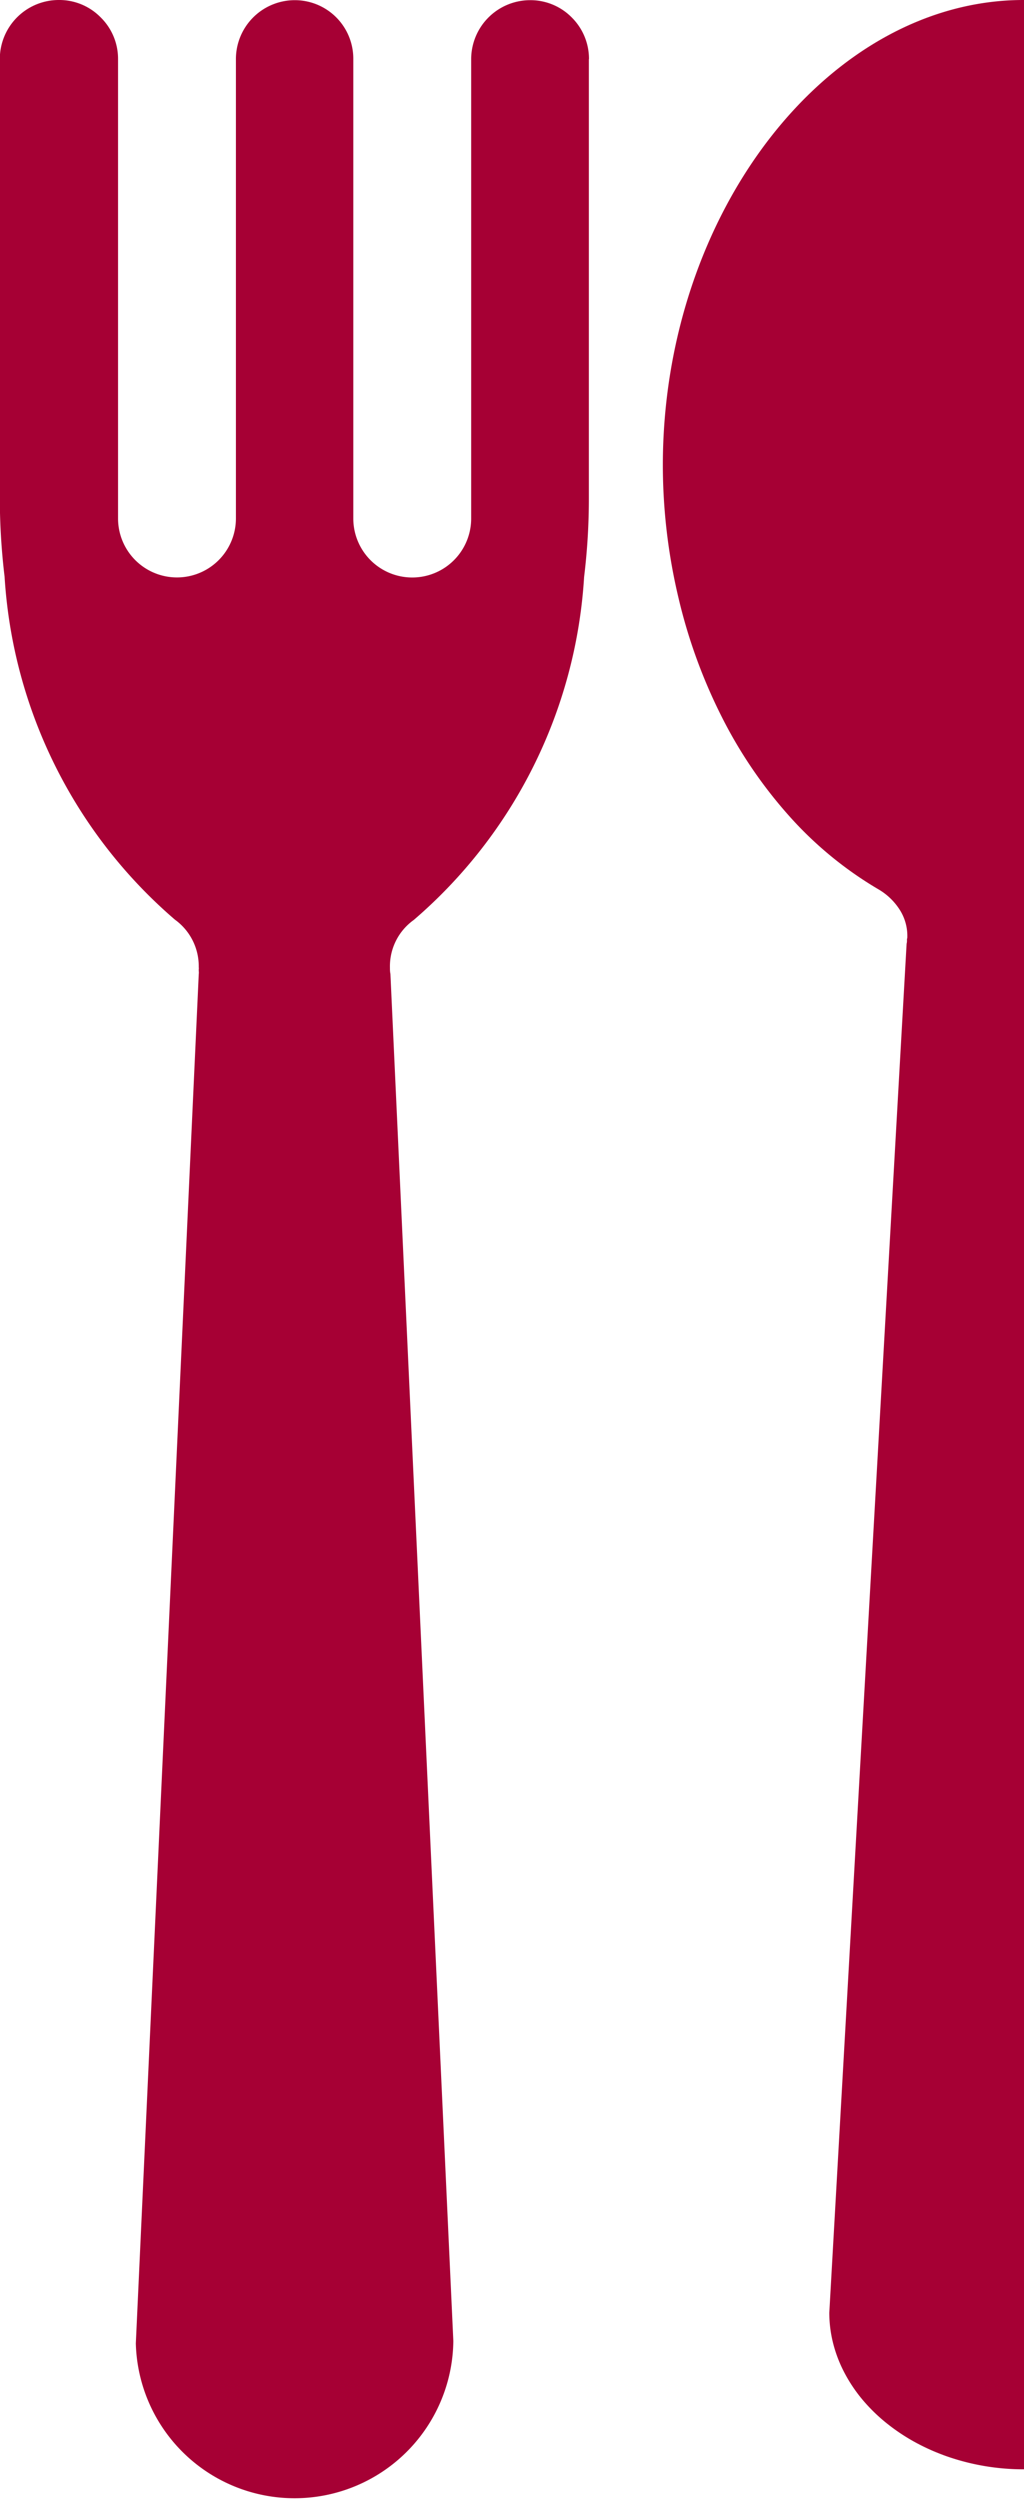
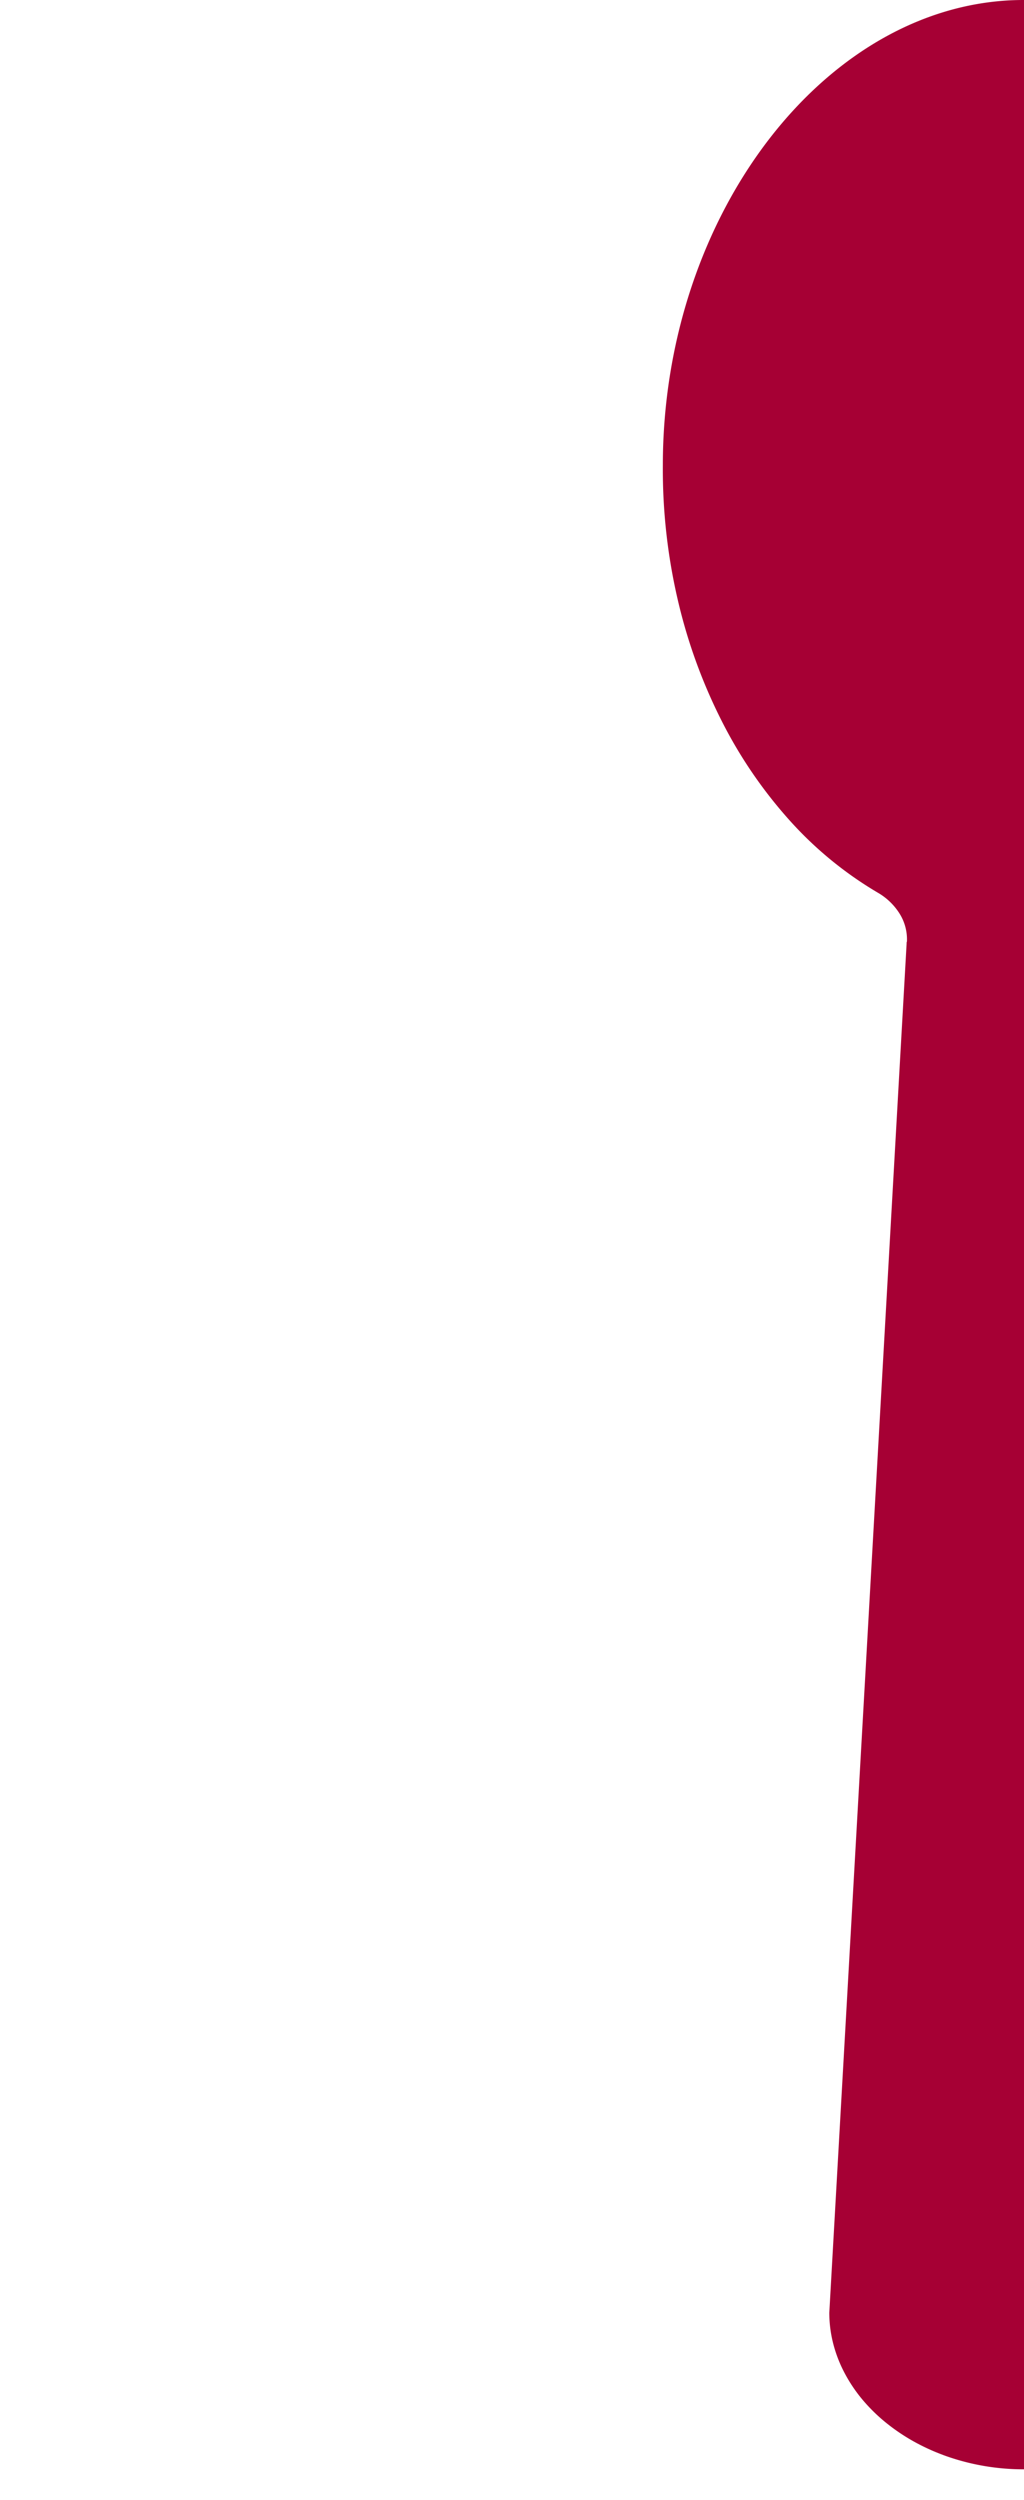
<svg xmlns="http://www.w3.org/2000/svg" width="17.219" height="42.002" viewBox="0 0 17.219 42.002">
  <g id="Group_11526" data-name="Group 11526" transform="translate(-2270.556 -3428)">
-     <path id="Subtraction_1" data-name="Subtraction 1" d="M6.073,41.485h0a3.906,3.906,0,0,1-1.275-.21,3.6,3.6,0,0,1-.556-.245,3.284,3.284,0,0,1-.485-.324,2.916,2.916,0,0,1-.4-.391,2.548,2.548,0,0,1-.3-.446,2.253,2.253,0,0,1-.191-.491,2.1,2.1,0,0,1-.067-.523l1.3-23v0a.2.2,0,0,0,.006-.059v-.021a.073.073,0,0,0,.006-.033.814.814,0,0,0-.123-.45,1.055,1.055,0,0,0-.366-.353,6.269,6.269,0,0,1-1.493-1.225,7.692,7.692,0,0,1-1.14-1.674,8.978,8.978,0,0,1-.727-2A9.66,9.66,0,0,1,0,7.816C0,3.58,2.779,0,6.067,0h.006V41.484Z" transform="translate(2281.702 3428)" fill="#a60034" />
-     <path id="Path_242" data-name="Path 242" d="M830.211,1V8.347a10.838,10.838,0,0,1-.08,1.352,8.254,8.254,0,0,1-2.865,5.763.956.956,0,0,0-.4.8c0,.033,0,.067.008.105l1.058,22.967a2.67,2.67,0,0,1-5.339.041l1.058-23v0a.239.239,0,0,0,0-.059V16.29a.089.089,0,0,0,0-.033.965.965,0,0,0-.4-.8,8.26,8.26,0,0,1-2.865-5.763,11.163,11.163,0,0,1-.08-1.352l0-7.344A.992.992,0,0,1,821.3.006a.974.974,0,0,1,.7.29.976.976,0,0,1,.294.7v7.72a.991.991,0,0,0,1.982,0l0-7.716a.99.99,0,0,1,.991-.991.983.983,0,0,1,.983.988v7.72a.991.991,0,0,0,1.982,0V1a.992.992,0,0,1,.991-.991.974.974,0,0,1,.7.29.98.98,0,0,1,.29.7Z" transform="translate(1450.247 3427.994)" fill="#a60034" />
+     <path id="Subtraction_1" data-name="Subtraction 1" d="M6.073,41.485h0a3.906,3.906,0,0,1-1.275-.21,3.6,3.6,0,0,1-.556-.245,3.284,3.284,0,0,1-.485-.324,2.916,2.916,0,0,1-.4-.391,2.548,2.548,0,0,1-.3-.446,2.253,2.253,0,0,1-.191-.491,2.1,2.1,0,0,1-.067-.523l1.3-23v0v-.021a.073.073,0,0,0,.006-.033.814.814,0,0,0-.123-.45,1.055,1.055,0,0,0-.366-.353,6.269,6.269,0,0,1-1.493-1.225,7.692,7.692,0,0,1-1.14-1.674,8.978,8.978,0,0,1-.727-2A9.66,9.66,0,0,1,0,7.816C0,3.58,2.779,0,6.067,0h.006V41.484Z" transform="translate(2281.702 3428)" fill="#a60034" />
  </g>
</svg>